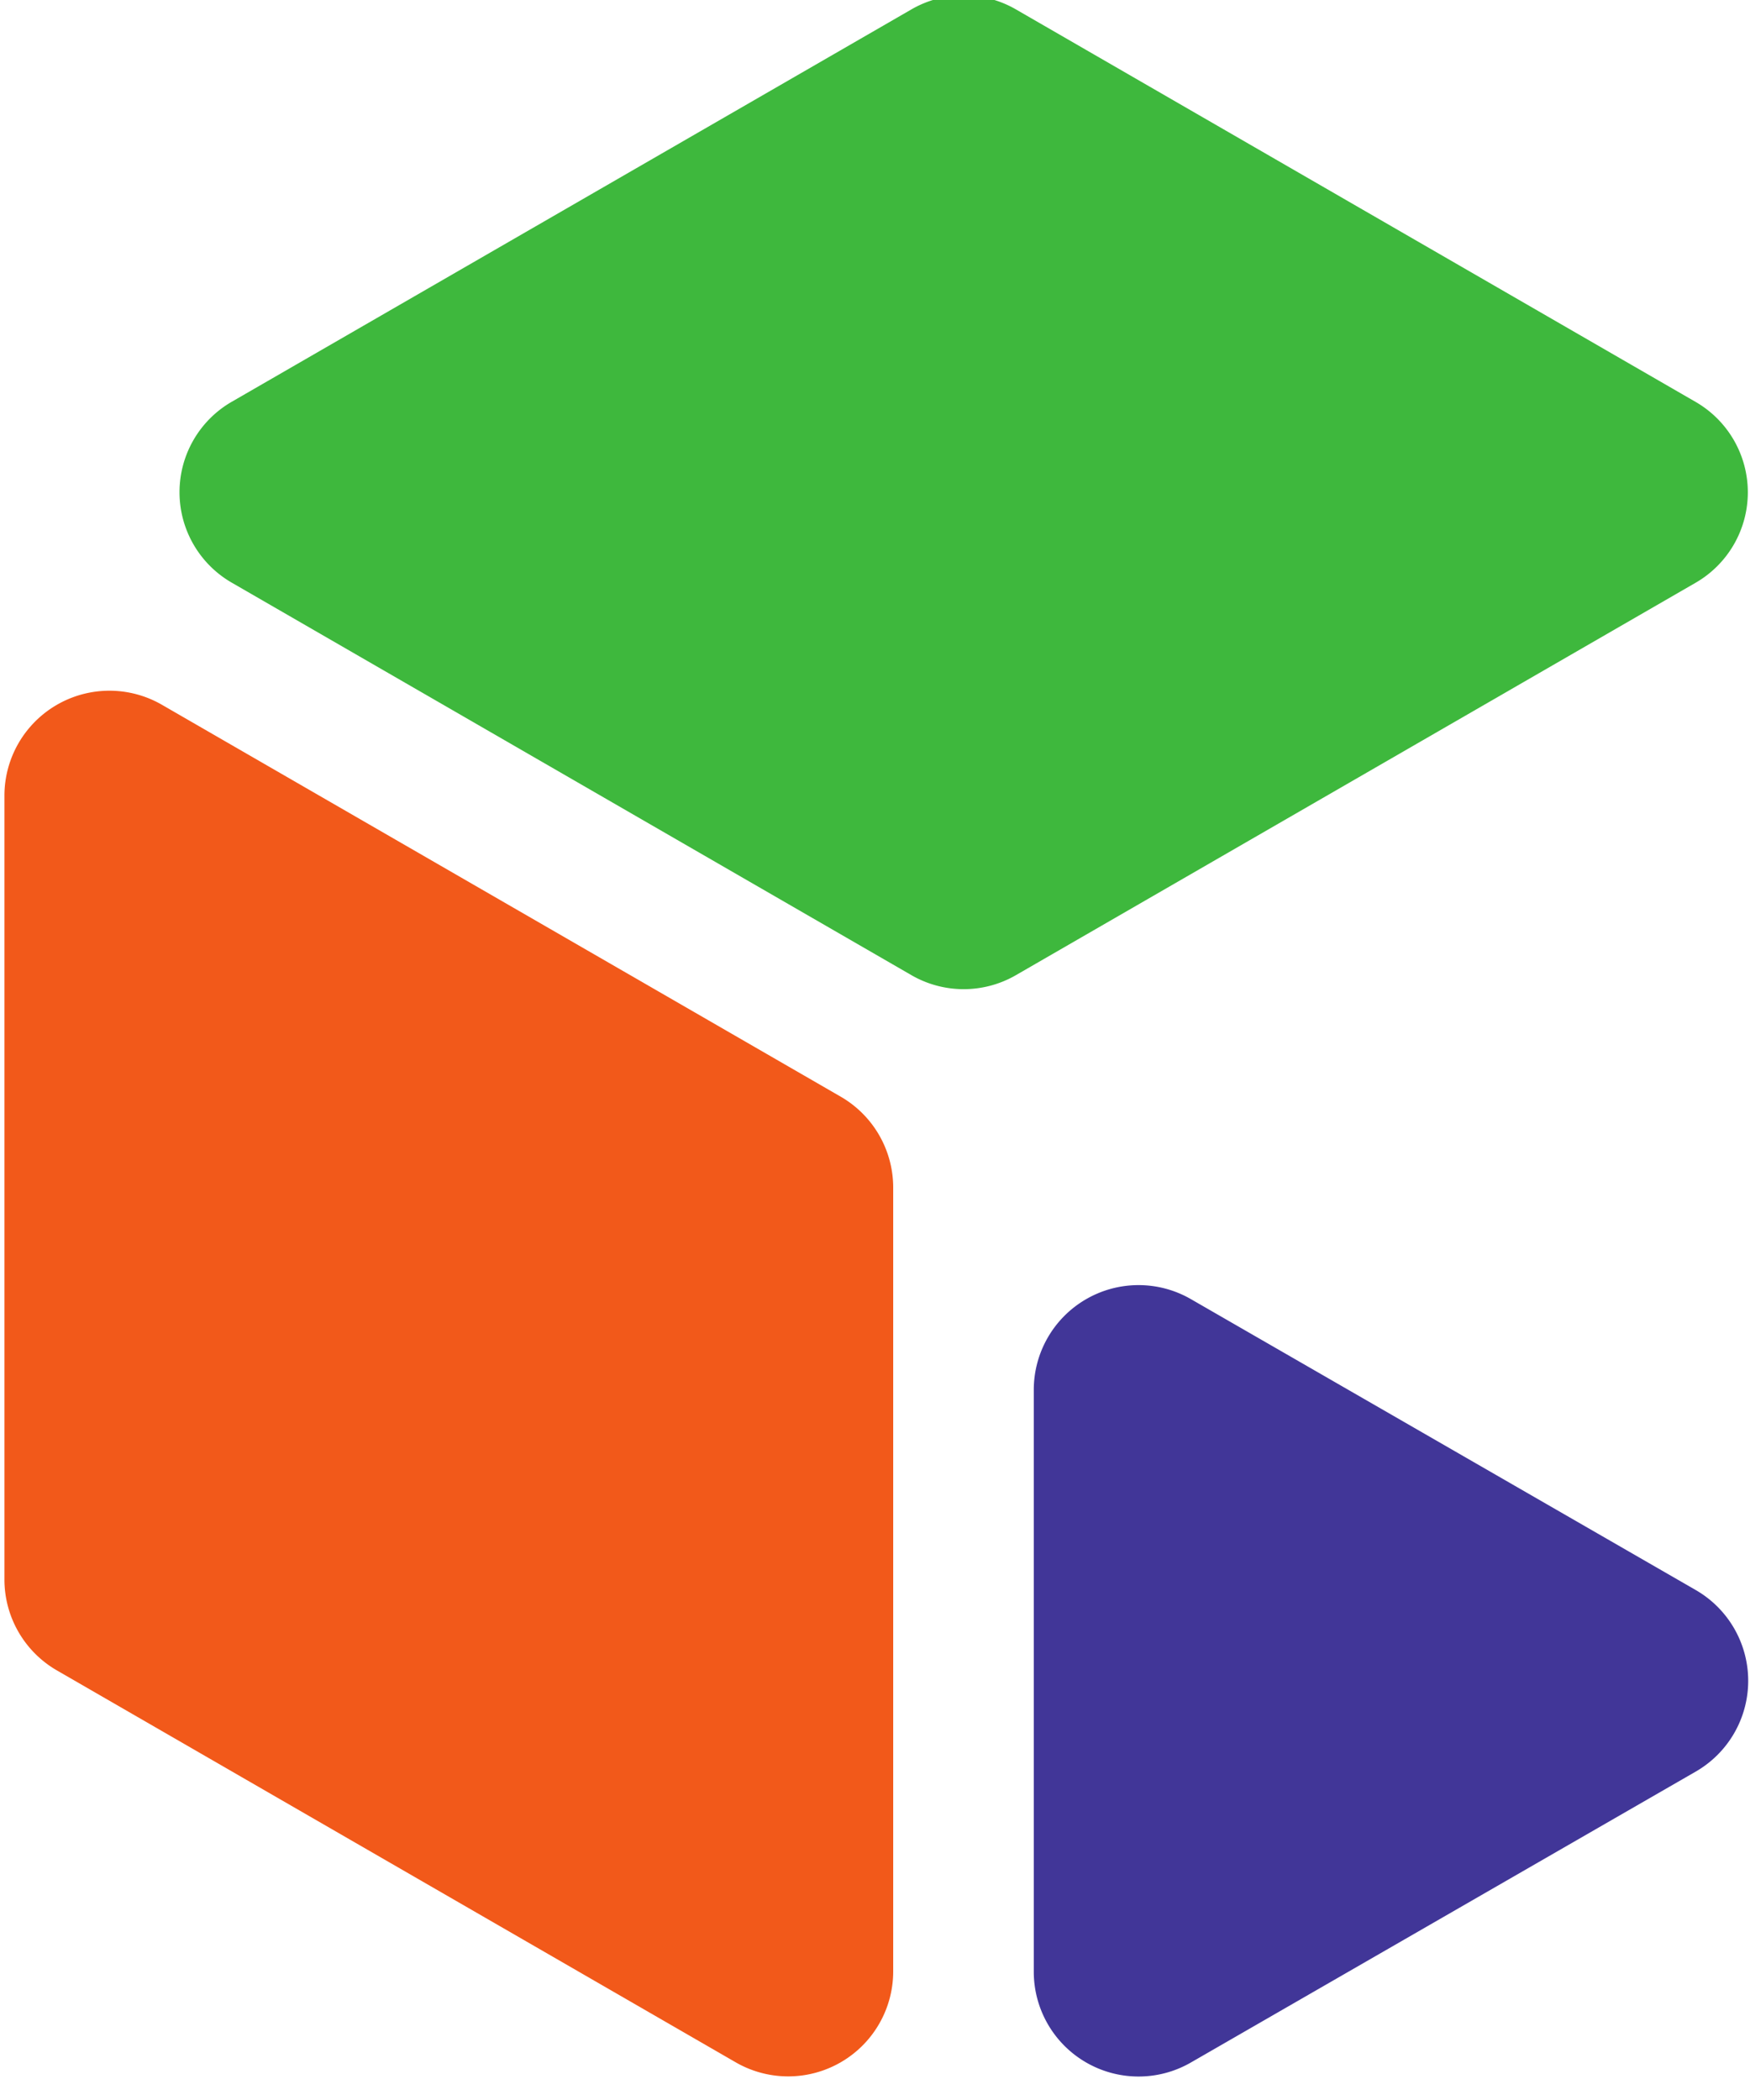
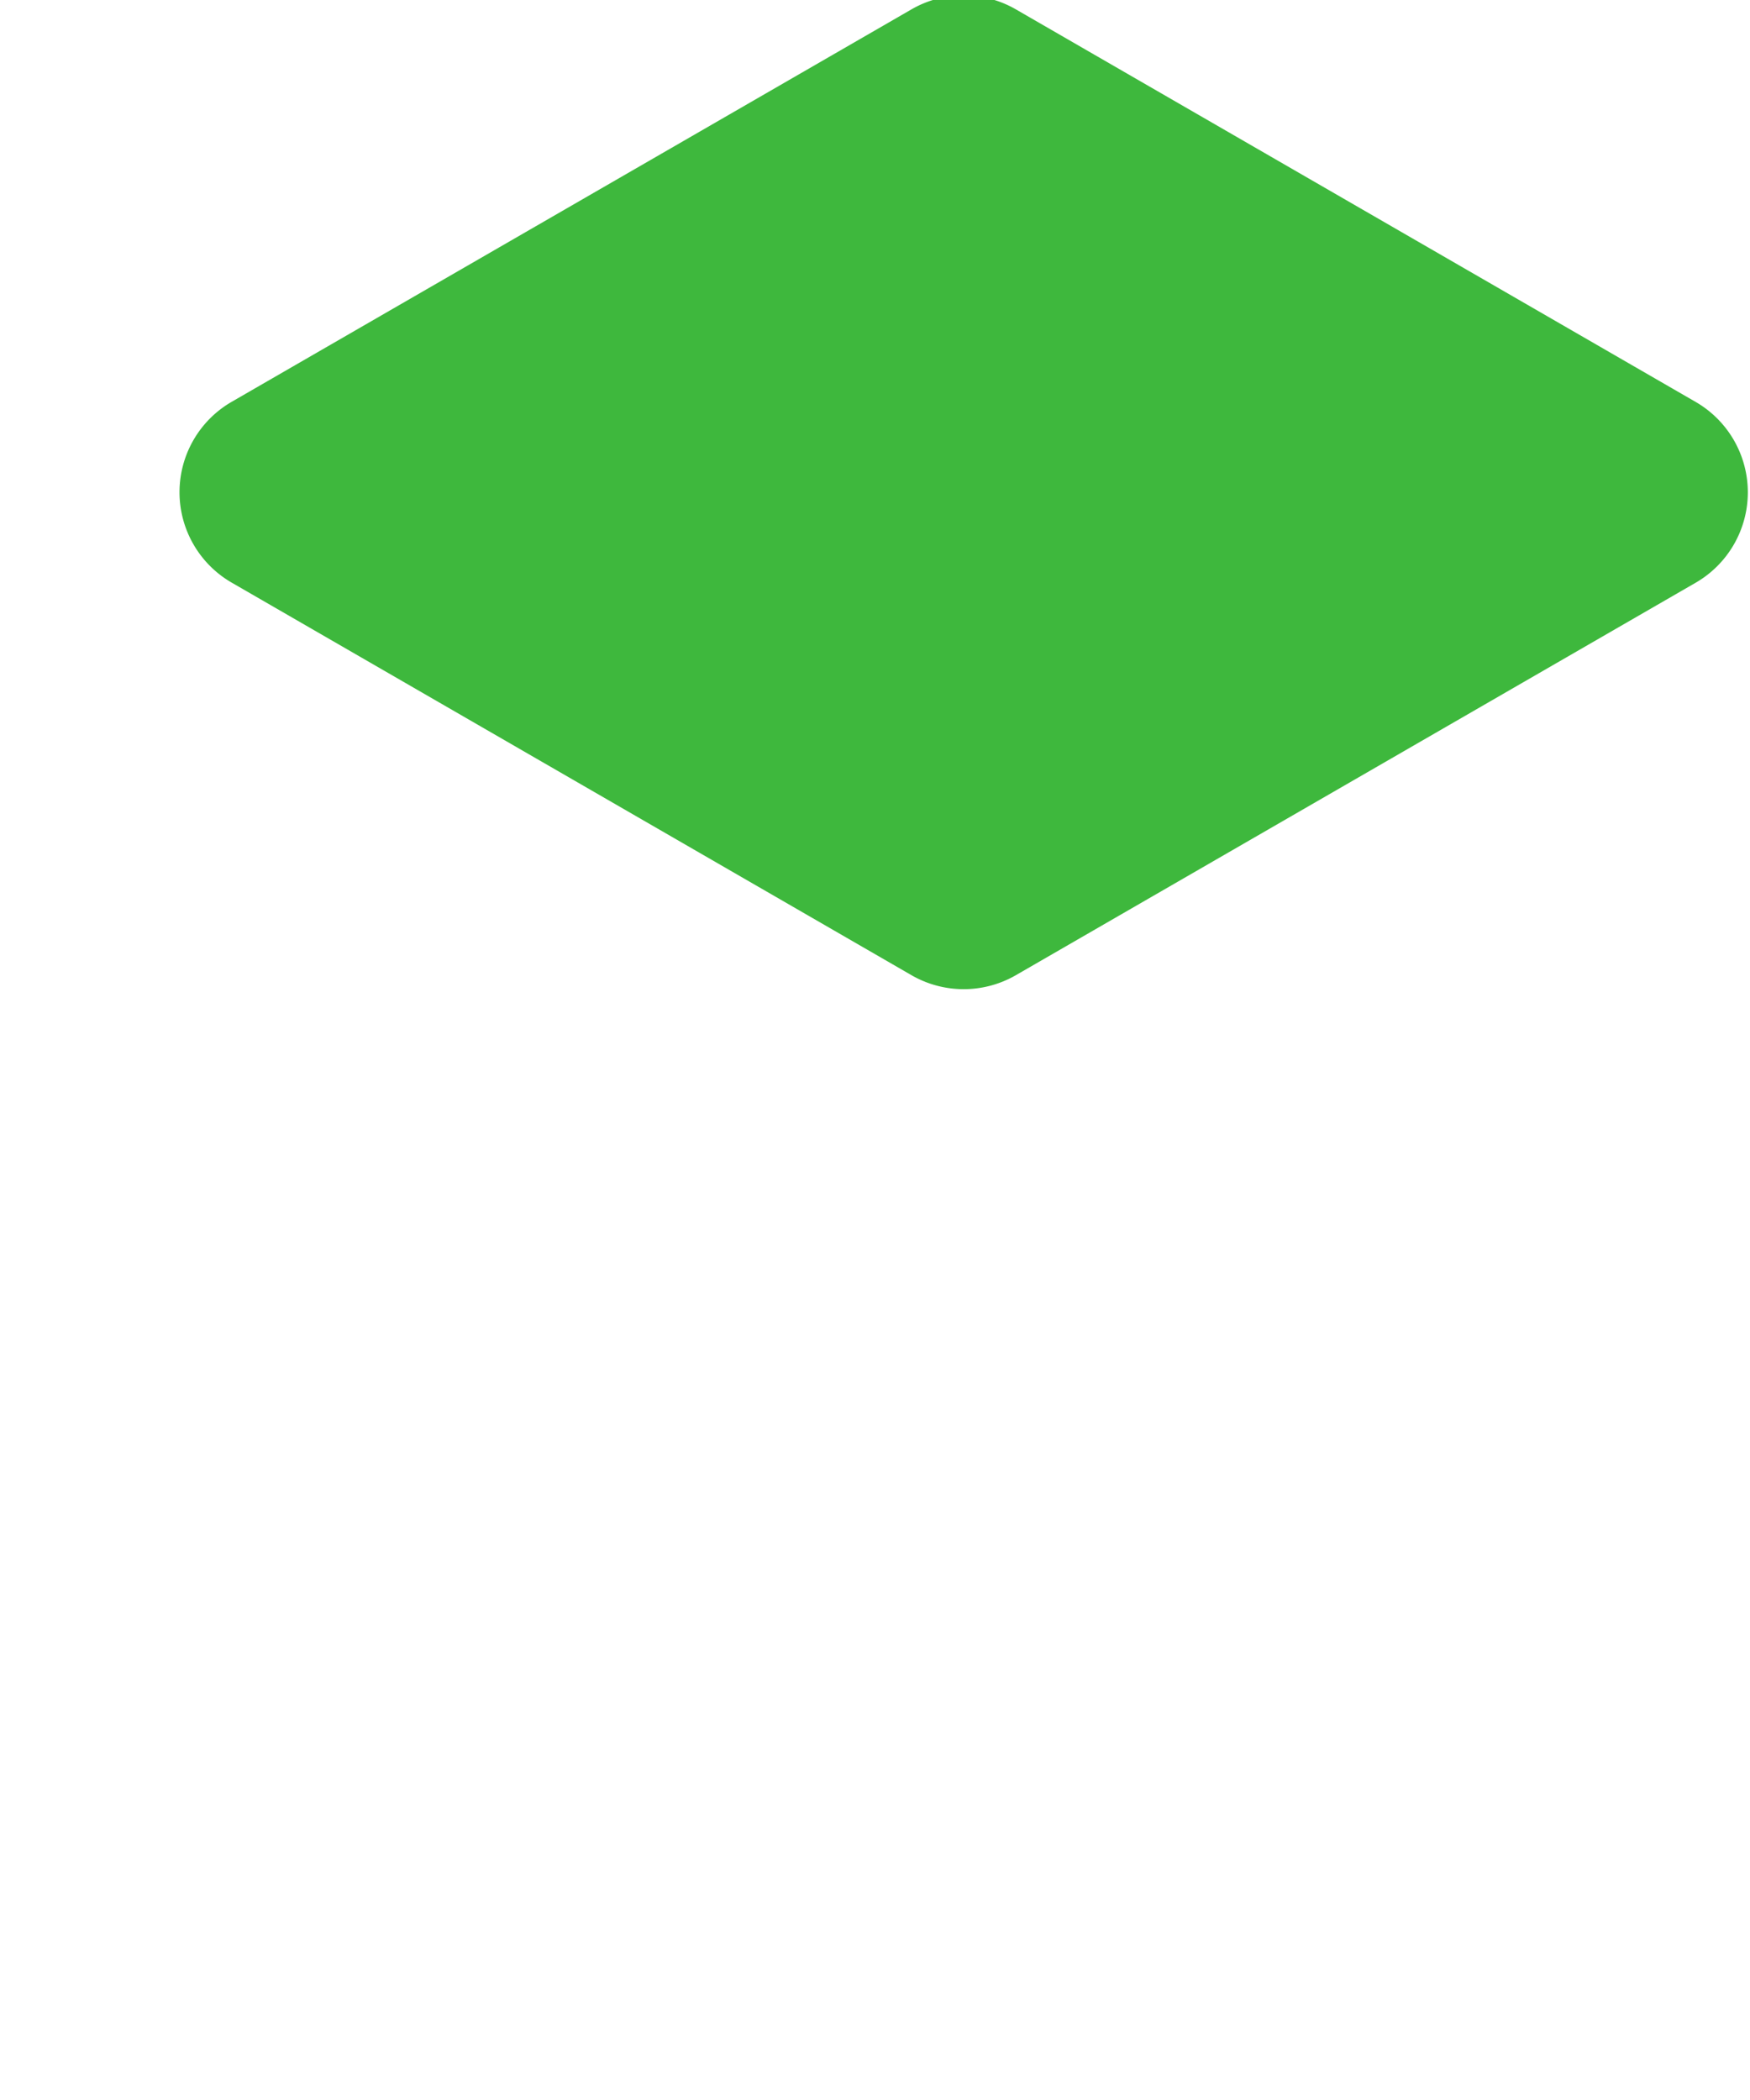
<svg xmlns="http://www.w3.org/2000/svg" version="1.1" width="150" height="180">
  <svg version="1.1" viewBox="0 0 150 180">
    <g transform="translate(-525, -6)">
      <path fill="#3eb83d" d="       M 544.86 40.44       L 603.13 6.80       A 8.95 8.95 0.0 0 1 612.07 6.80       L 670.34 40.45       A 8.95 8.95 0.0 0 1 670.34 55.95       L 612.07 89.59       A 8.95 8.95 0.0 0 1 603.13 89.59       L 544.86 55.94       A 8.95 8.95 0.0 0 1 544.86 40.44       Z" />
-       <path fill="#f2591a" d="       M 525.38 141.38       L 525.38 74.21       A 9.00 9.00 0.0 0 1 538.88 66.41       L 597.06 100.00       A 9.00 9.00 0.0 0 1 601.56 107.80       L 601.56 174.97       A 9.00 9.00 0.0 0 1 588.06 182.77       L 529.88 149.18       A 9.00 9.00 0.0 0 1 525.38 141.38       Z" />
-       <path fill="#413698" d="       M 627.07 117.35       L 670.35 142.29       A 8.98 8.98 0.0 0 1 670.35 157.85       L 627.07 182.79       A 8.98 8.98 0.0 0 1 613.61 175.01       L 613.61 125.13       A 8.98 8.98 0.0 0 1 627.07 117.35       Z" />
    </g>
  </svg>
  <style>@media (prefers-color-scheme: light) { :root { filter: none; } }
@media (prefers-color-scheme: dark) { :root { filter: none; } }
</style>
</svg>